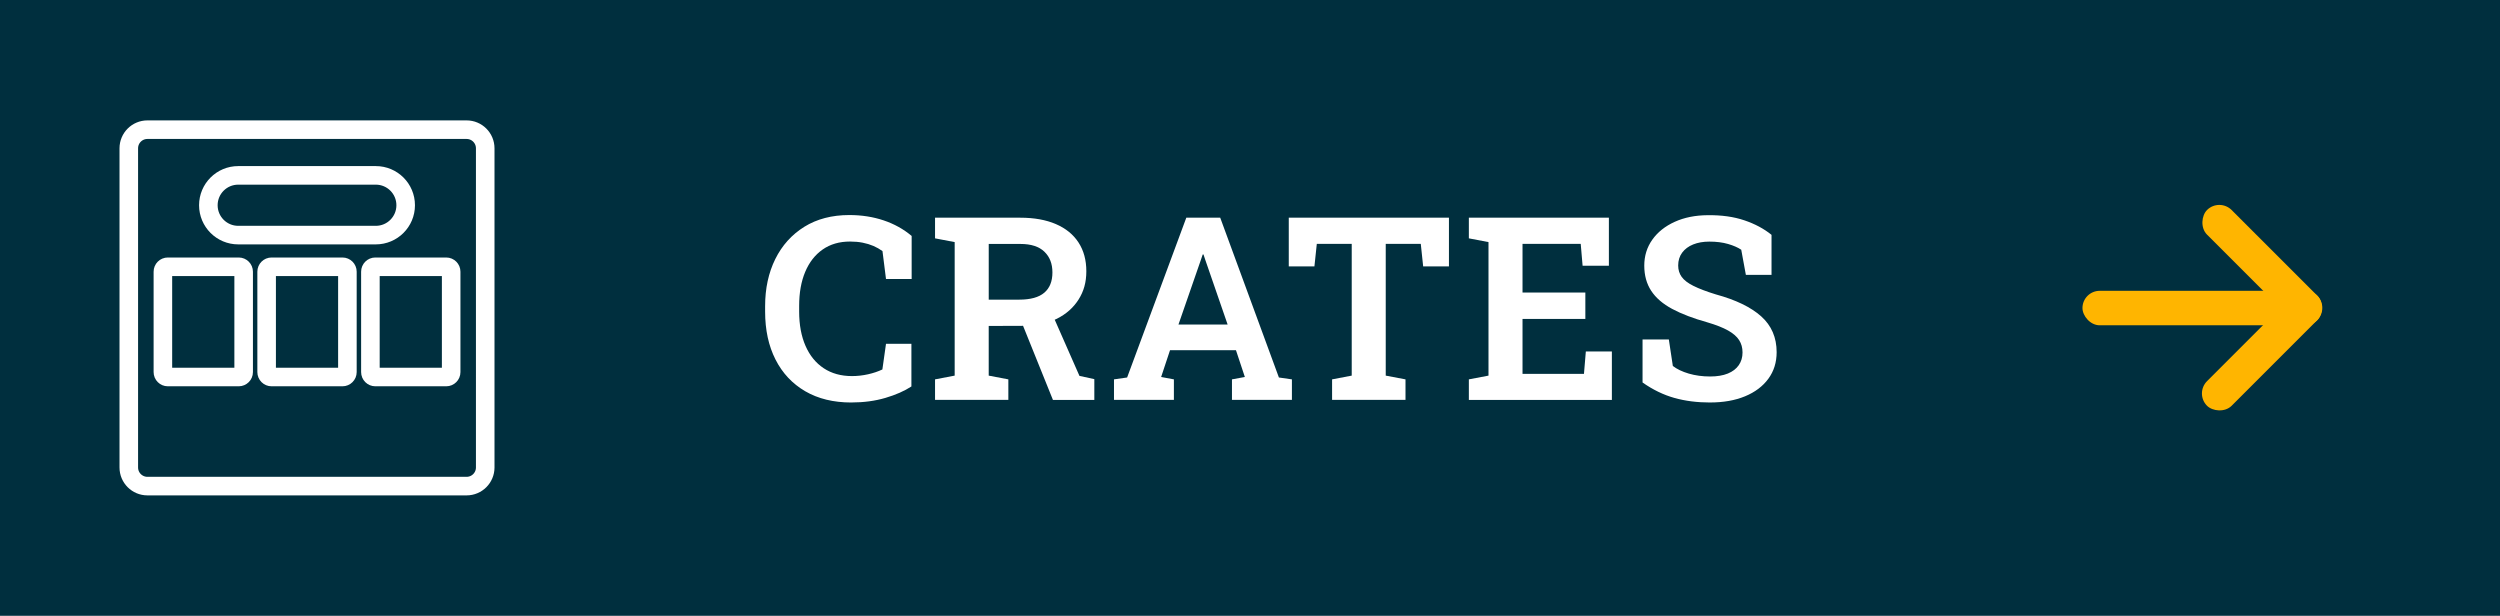
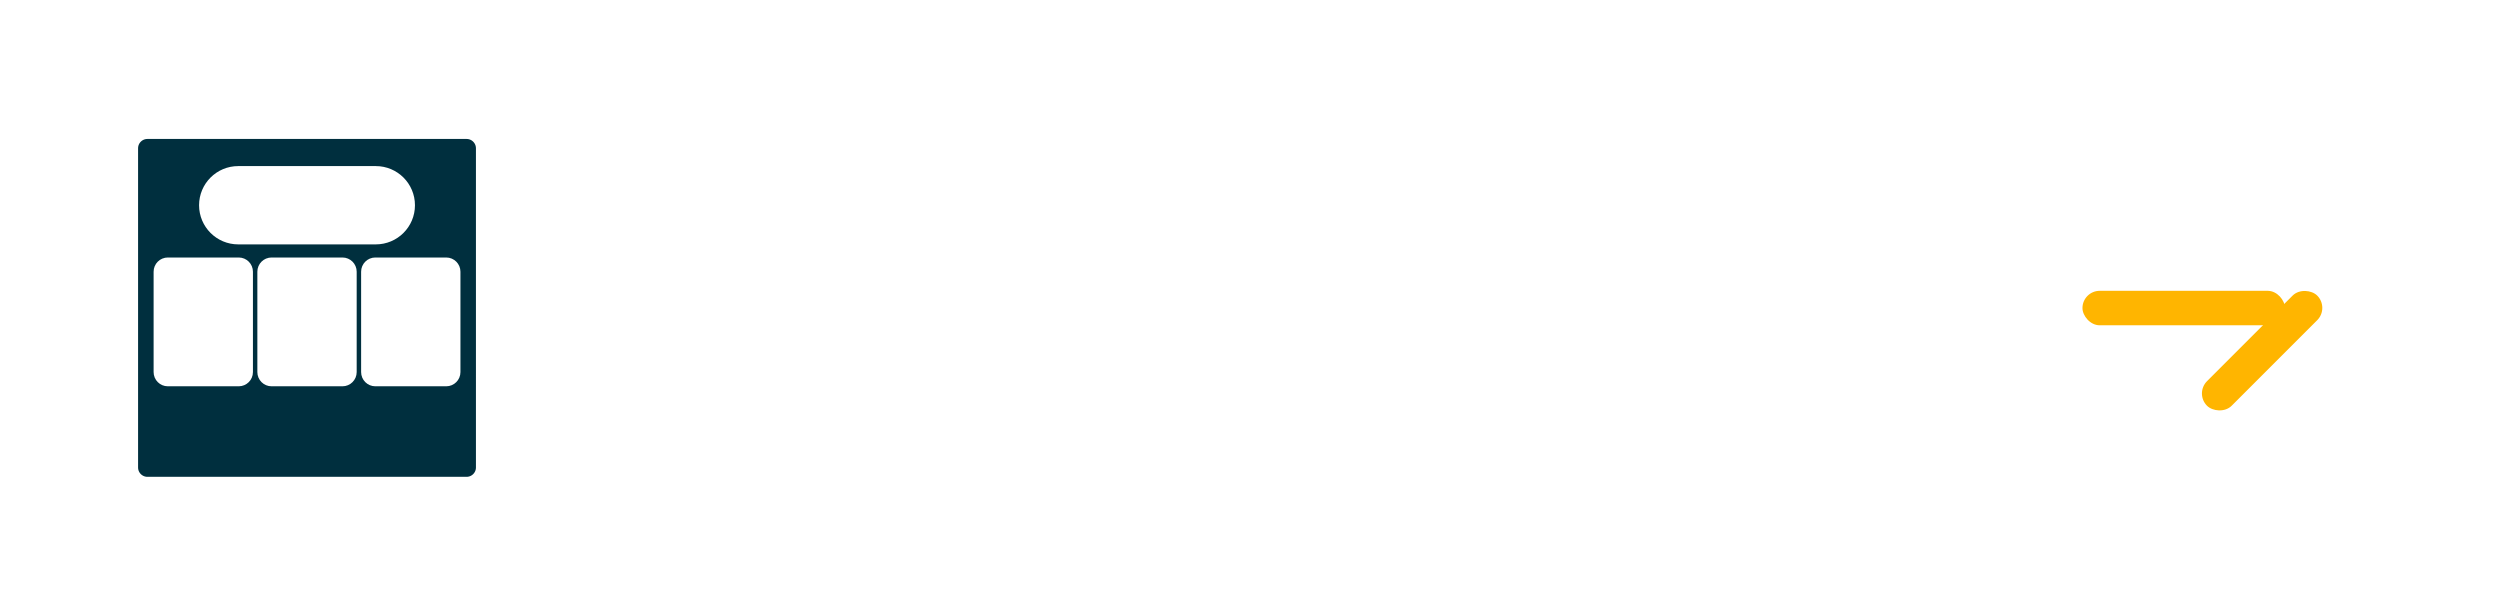
<svg xmlns="http://www.w3.org/2000/svg" id="Layer_1" viewBox="0 0 1187.76 292.57">
  <defs>
    <style>.cls-1,.cls-2{fill:#002f3e;}.cls-2{stroke:#fff;stroke-linecap:round;stroke-miterlimit:10;stroke-width:8.82px;}.cls-3{fill:#fff;}.cls-4{fill:#ffb500;}</style>
  </defs>
-   <rect class="cls-1" width="1187.76" height="292.57" />
  <path class="cls-3" d="M404.47,191.23c-8.48,0-15.78-1.78-21.91-5.35-6.12-3.57-10.83-8.59-14.12-15.07-3.29-6.48-4.93-14.08-4.93-22.8v-2.56c0-8.4,1.61-15.85,4.82-22.35,3.21-6.5,7.81-11.61,13.79-15.34,5.98-3.72,13.12-5.59,21.4-5.59,5.83,0,11.26.84,16.29,2.53,5.03,1.69,9.47,4.15,13.32,7.4v20.45h-12.19l-1.67-13.26c-1.31-.95-2.75-1.76-4.31-2.44-1.57-.67-3.27-1.19-5.11-1.55-1.84-.36-3.83-.54-5.98-.54-5.07,0-9.41,1.26-13.02,3.78-3.61,2.52-6.37,6.05-8.29,10.61-1.92,4.56-2.88,9.95-2.88,16.17v2.68c0,6.3,1.01,11.75,3.03,16.35,2.02,4.6,4.91,8.14,8.65,10.61,3.75,2.48,8.21,3.72,13.41,3.72,2.58,0,5.13-.29,7.67-.86,2.54-.57,4.79-1.34,6.78-2.29l1.72-12.19h12.07v20.27c-3.33,2.18-7.45,3.99-12.37,5.44-4.92,1.45-10.31,2.17-16.17,2.17Z" />
  <path class="cls-3" d="M444.24,189.99v-9.75l9.33-1.78v-63.44l-9.33-1.78v-9.81h40.55c6.54,0,12.16,1.01,16.85,3.03,4.7,2.02,8.28,4.93,10.76,8.74,2.48,3.81,3.72,8.36,3.72,13.67s-1.23,9.55-3.69,13.44c-2.46,3.88-5.9,6.93-10.32,9.13-4.42,2.2-9.54,3.32-15.37,3.36l-17,.06v23.6l9.33,1.78v9.75h-34.84ZM469.75,142.36h14.51c5.35,0,9.31-1.1,11.89-3.3,2.58-2.2,3.86-5.4,3.86-9.6s-1.27-7.41-3.81-9.87c-2.54-2.46-6.34-3.69-11.41-3.69h-15.04v26.46ZM500.25,189.99l-15.58-38.64,14.86-3.03,13.32,30.26,7.07,1.55v9.87h-19.68Z" />
  <path class="cls-3" d="M529.26,189.99v-9.75l6.24-.89,28.12-75.92h16.11l27.88,75.92,6.18.89v9.75h-28.48v-9.75l6.12-1.13-4.22-12.72h-31.33l-4.22,12.72,6.06,1.13v9.75h-28.48ZM559.88,154.19h23.37l-10.64-30.8-.83-2.5h-.36l-.89,2.62-10.64,30.68Z" />
  <path class="cls-3" d="M632.88,189.99v-9.75l9.33-1.78v-62.6h-16.59l-1.13,10.7h-12.19v-23.13h76.1v23.13h-12.25l-1.13-10.7h-16.65v62.6l9.39,1.78v9.75h-34.9Z" />
-   <path class="cls-3" d="M697.86,189.99v-9.75l9.33-1.78v-63.44l-9.33-1.78v-9.81h66.53v22.83h-12.49l-.89-10.4h-27.65v23.13h29.85v12.54h-29.85v26.1h29.19l.89-10.64h12.37v23.01h-67.95Z" />
-   <path class="cls-3" d="M812.48,191.23c-6.14,0-11.8-.72-16.97-2.17-5.17-1.45-10.22-3.89-15.13-7.34v-20.45h12.49l1.9,12.6c1.94,1.51,4.47,2.71,7.58,3.63,3.11.91,6.49,1.37,10.14,1.37,3.33,0,6.13-.47,8.41-1.4,2.28-.93,4.01-2.26,5.2-3.98,1.19-1.72,1.78-3.74,1.78-6.03s-.54-4.17-1.61-5.86c-1.07-1.68-2.82-3.21-5.26-4.58s-5.74-2.67-9.9-3.89c-6.66-1.86-12.21-3.98-16.65-6.36-4.44-2.38-7.76-5.24-9.96-8.59-2.2-3.35-3.3-7.34-3.3-11.98s1.28-8.75,3.83-12.34,6.1-6.41,10.64-8.47c4.54-2.06,9.76-3.11,15.67-3.15,6.58-.08,12.39.73,17.42,2.44,5.03,1.7,9.33,4,12.9,6.9v19.02h-12.19l-2.2-11.95c-1.59-1.07-3.67-1.98-6.24-2.73-2.58-.75-5.55-1.13-8.92-1.13-2.89,0-5.45.45-7.67,1.34s-3.96,2.19-5.23,3.89c-1.27,1.7-1.9,3.75-1.9,6.12,0,2.06.55,3.86,1.66,5.41,1.11,1.55,2.97,2.97,5.59,4.28,2.62,1.31,6.16,2.66,10.64,4.04,9.47,2.58,16.66,6.06,21.55,10.43,4.89,4.38,7.34,10.06,7.34,17.03,0,4.84-1.32,9.05-3.95,12.63s-6.32,6.36-11.06,8.32c-4.74,1.96-10.28,2.94-16.62,2.94Z" />
-   <rect class="cls-4" x="1037.72" y="117.69" width="74.03" height="16.53" rx="8.27" ry="8.27" transform="translate(403.85 -723.06) rotate(45)" />
+   <path class="cls-3" d="M812.48,191.23c-6.14,0-11.8-.72-16.97-2.17-5.17-1.45-10.22-3.89-15.13-7.34h12.49l1.9,12.6c1.94,1.51,4.47,2.71,7.58,3.63,3.11.91,6.49,1.37,10.14,1.37,3.33,0,6.13-.47,8.41-1.4,2.28-.93,4.01-2.26,5.2-3.98,1.19-1.72,1.78-3.74,1.78-6.03s-.54-4.17-1.61-5.86c-1.07-1.68-2.82-3.21-5.26-4.58s-5.74-2.67-9.9-3.89c-6.66-1.86-12.21-3.98-16.65-6.36-4.44-2.38-7.76-5.24-9.96-8.59-2.2-3.35-3.3-7.34-3.3-11.98s1.28-8.75,3.83-12.34,6.1-6.41,10.64-8.47c4.54-2.06,9.76-3.11,15.67-3.15,6.58-.08,12.39.73,17.42,2.44,5.03,1.7,9.33,4,12.9,6.9v19.02h-12.19l-2.2-11.95c-1.59-1.07-3.67-1.98-6.24-2.73-2.58-.75-5.55-1.13-8.92-1.13-2.89,0-5.45.45-7.67,1.34s-3.96,2.19-5.23,3.89c-1.27,1.7-1.9,3.75-1.9,6.12,0,2.06.55,3.86,1.66,5.41,1.11,1.55,2.97,2.97,5.59,4.28,2.62,1.31,6.16,2.66,10.64,4.04,9.47,2.58,16.66,6.06,21.55,10.43,4.89,4.38,7.34,10.06,7.34,17.03,0,4.84-1.32,9.05-3.95,12.63s-6.32,6.36-11.06,8.32c-4.74,1.96-10.28,2.94-16.62,2.94Z" />
  <rect class="cls-4" x="1037.72" y="158.35" width="74.03" height="16.53" rx="8.27" ry="8.27" transform="translate(1952.51 -475.53) rotate(135)" />
  <rect class="cls-4" x="989.39" y="138.17" width="96.2" height="16.38" rx="8.19" ry="8.19" />
  <path class="cls-2" d="M221.69,61.61H70.04c-4.89,0-8.85,3.96-8.85,8.85v151.64c0,4.89,3.96,8.85,8.85,8.85h151.64c4.89,0,8.85-3.96,8.85-8.85V70.46c0-4.89-3.96-8.85-8.85-8.85ZM113.18,83.32h65.37c7.84,0,14.19,6.35,14.19,14.19s-6.35,14.19-14.19,14.19h-65.37c-7.84,0-14.19-6.35-14.19-14.19s6.35-14.19,14.19-14.19ZM115.76,176.78c0,1.29-1.05,2.34-2.34,2.34h-33.69c-1.29,0-2.34-1.05-2.34-2.34v-47.69c0-1.29,1.05-2.34,2.34-2.34h33.69c1.29,0,2.34,1.05,2.34,2.34v47.69ZM165.05,176.78c0,1.29-1.05,2.34-2.34,2.34h-33.69c-1.29,0-2.34-1.05-2.34-2.34v-47.69c0-1.29,1.05-2.34,2.34-2.34h33.69c1.29,0,2.34,1.05,2.34,2.34v47.69ZM214.35,176.78c0,1.29-1.05,2.34-2.34,2.34h-33.69c-1.29,0-2.34-1.05-2.34-2.34v-47.69c0-1.29,1.05-2.34,2.34-2.34h33.69c1.29,0,2.34,1.05,2.34,2.34v47.69Z" />
</svg>